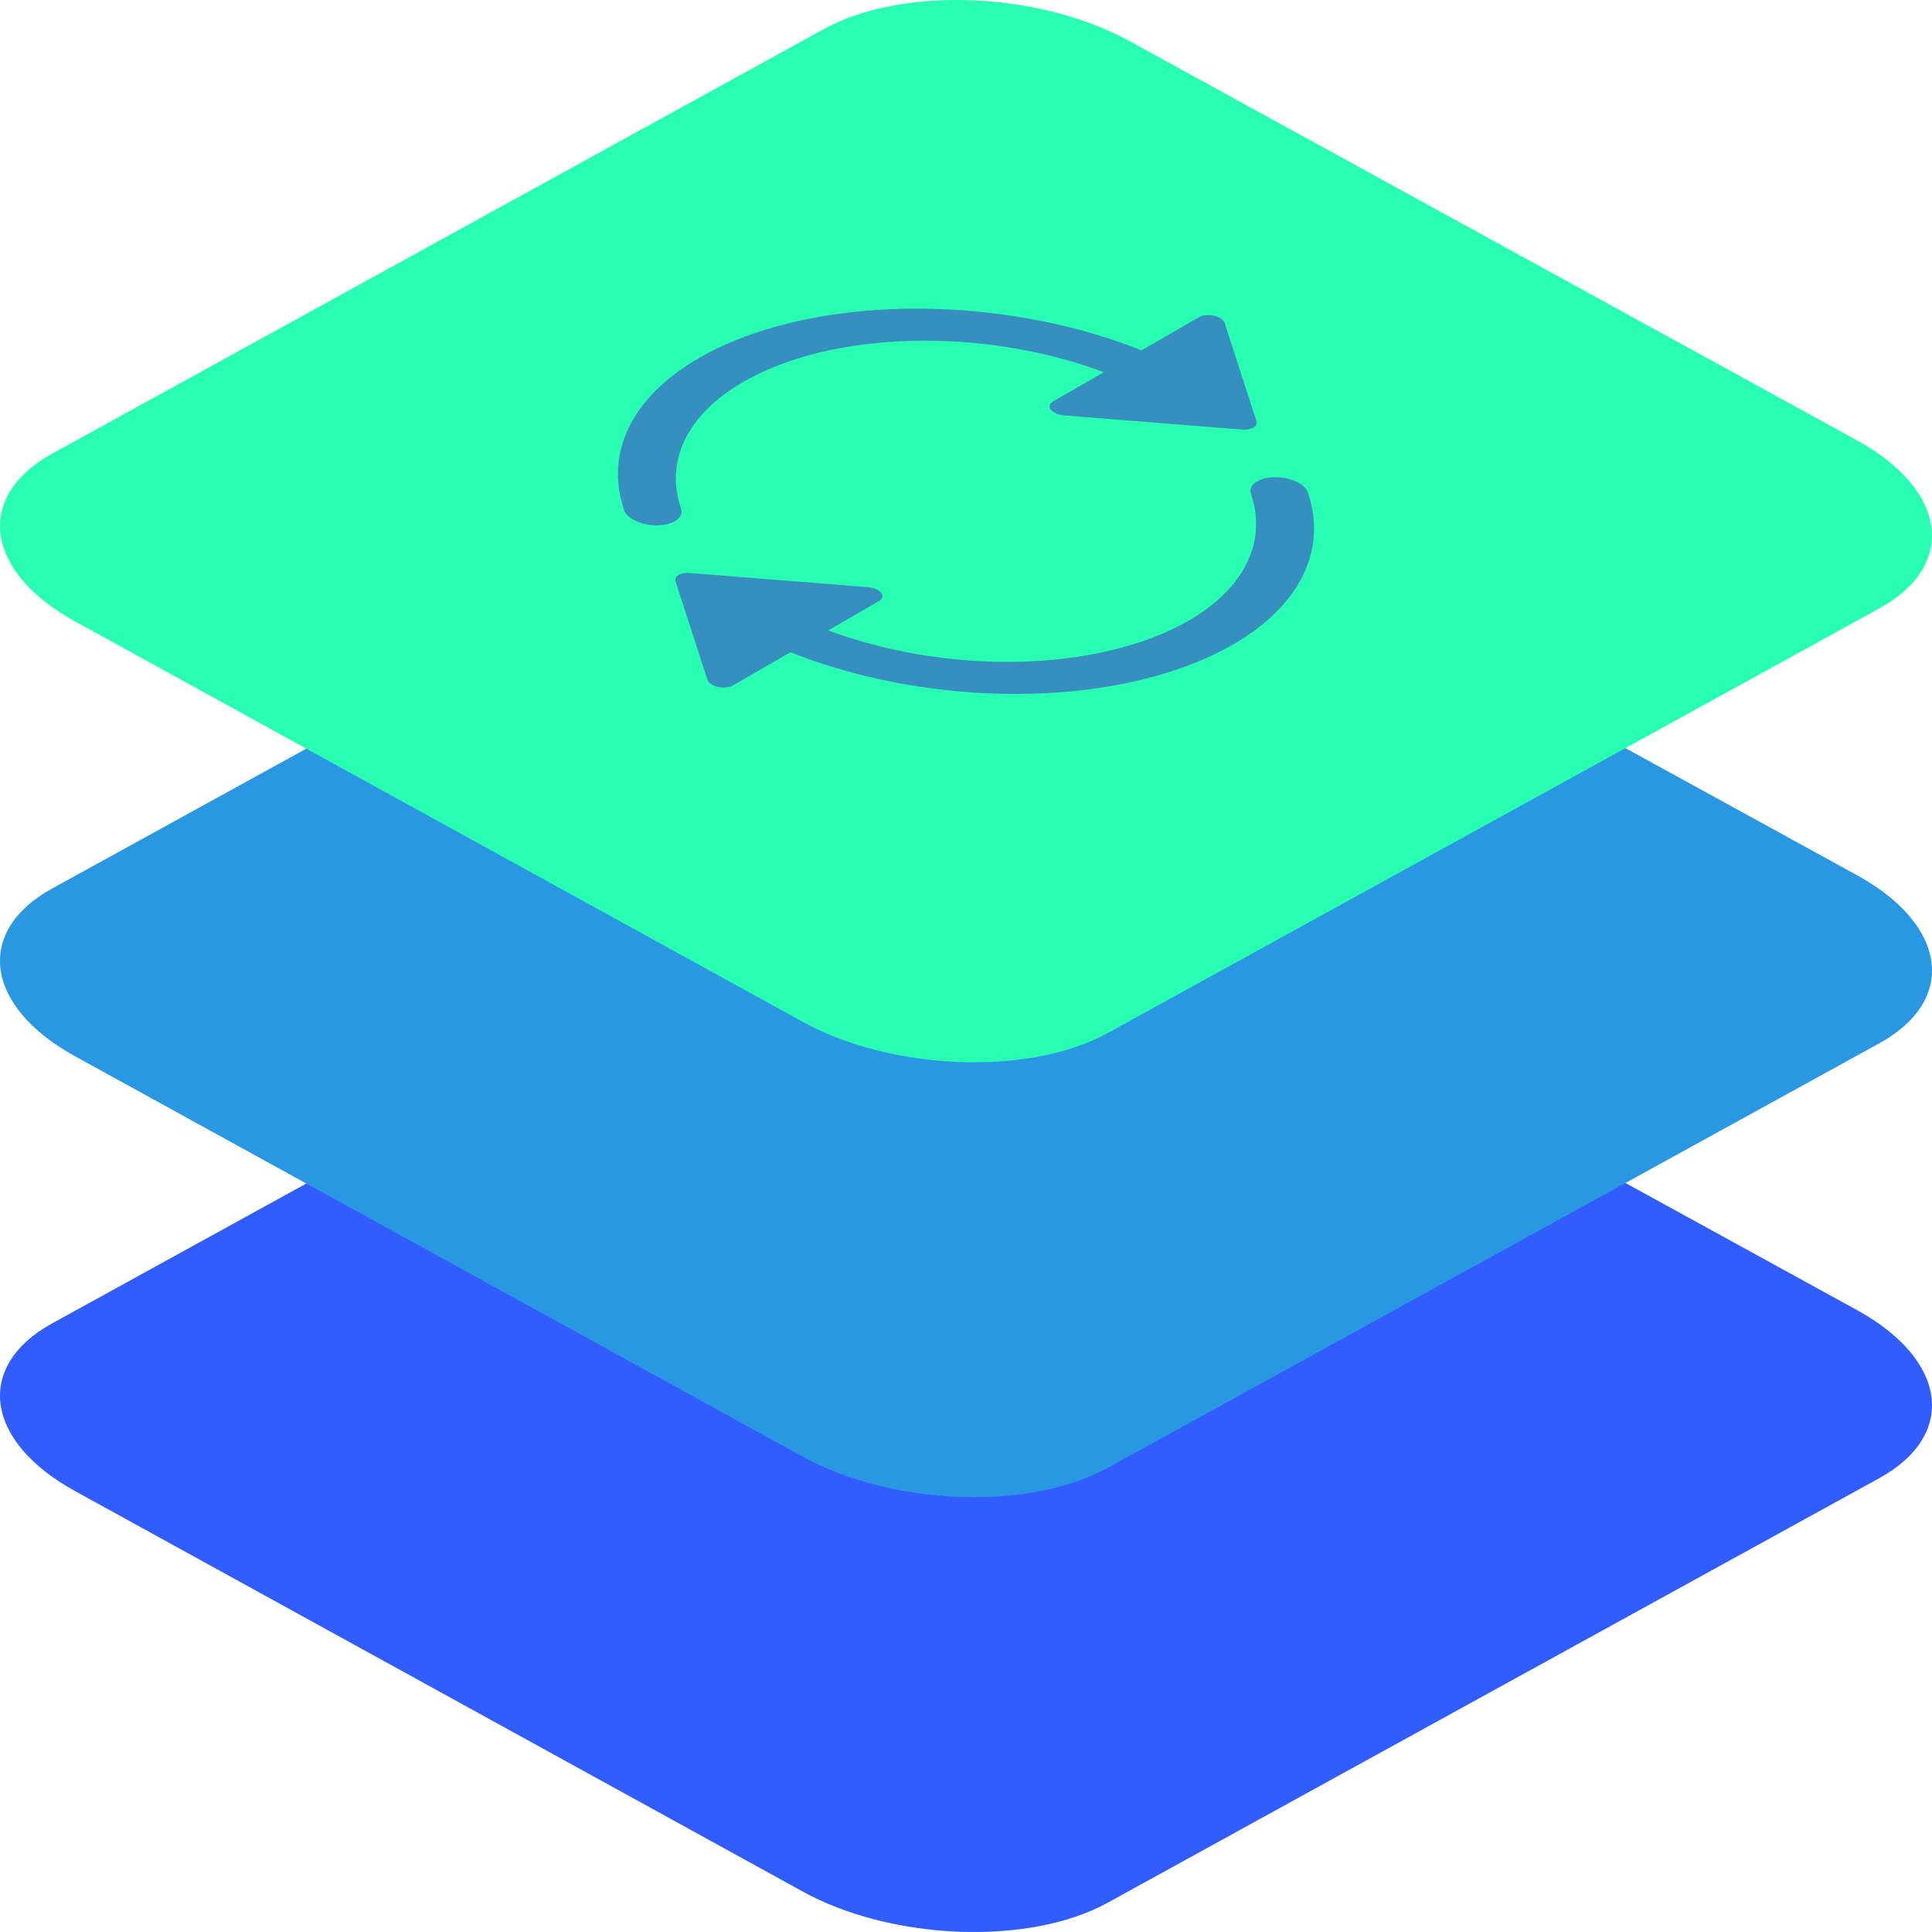
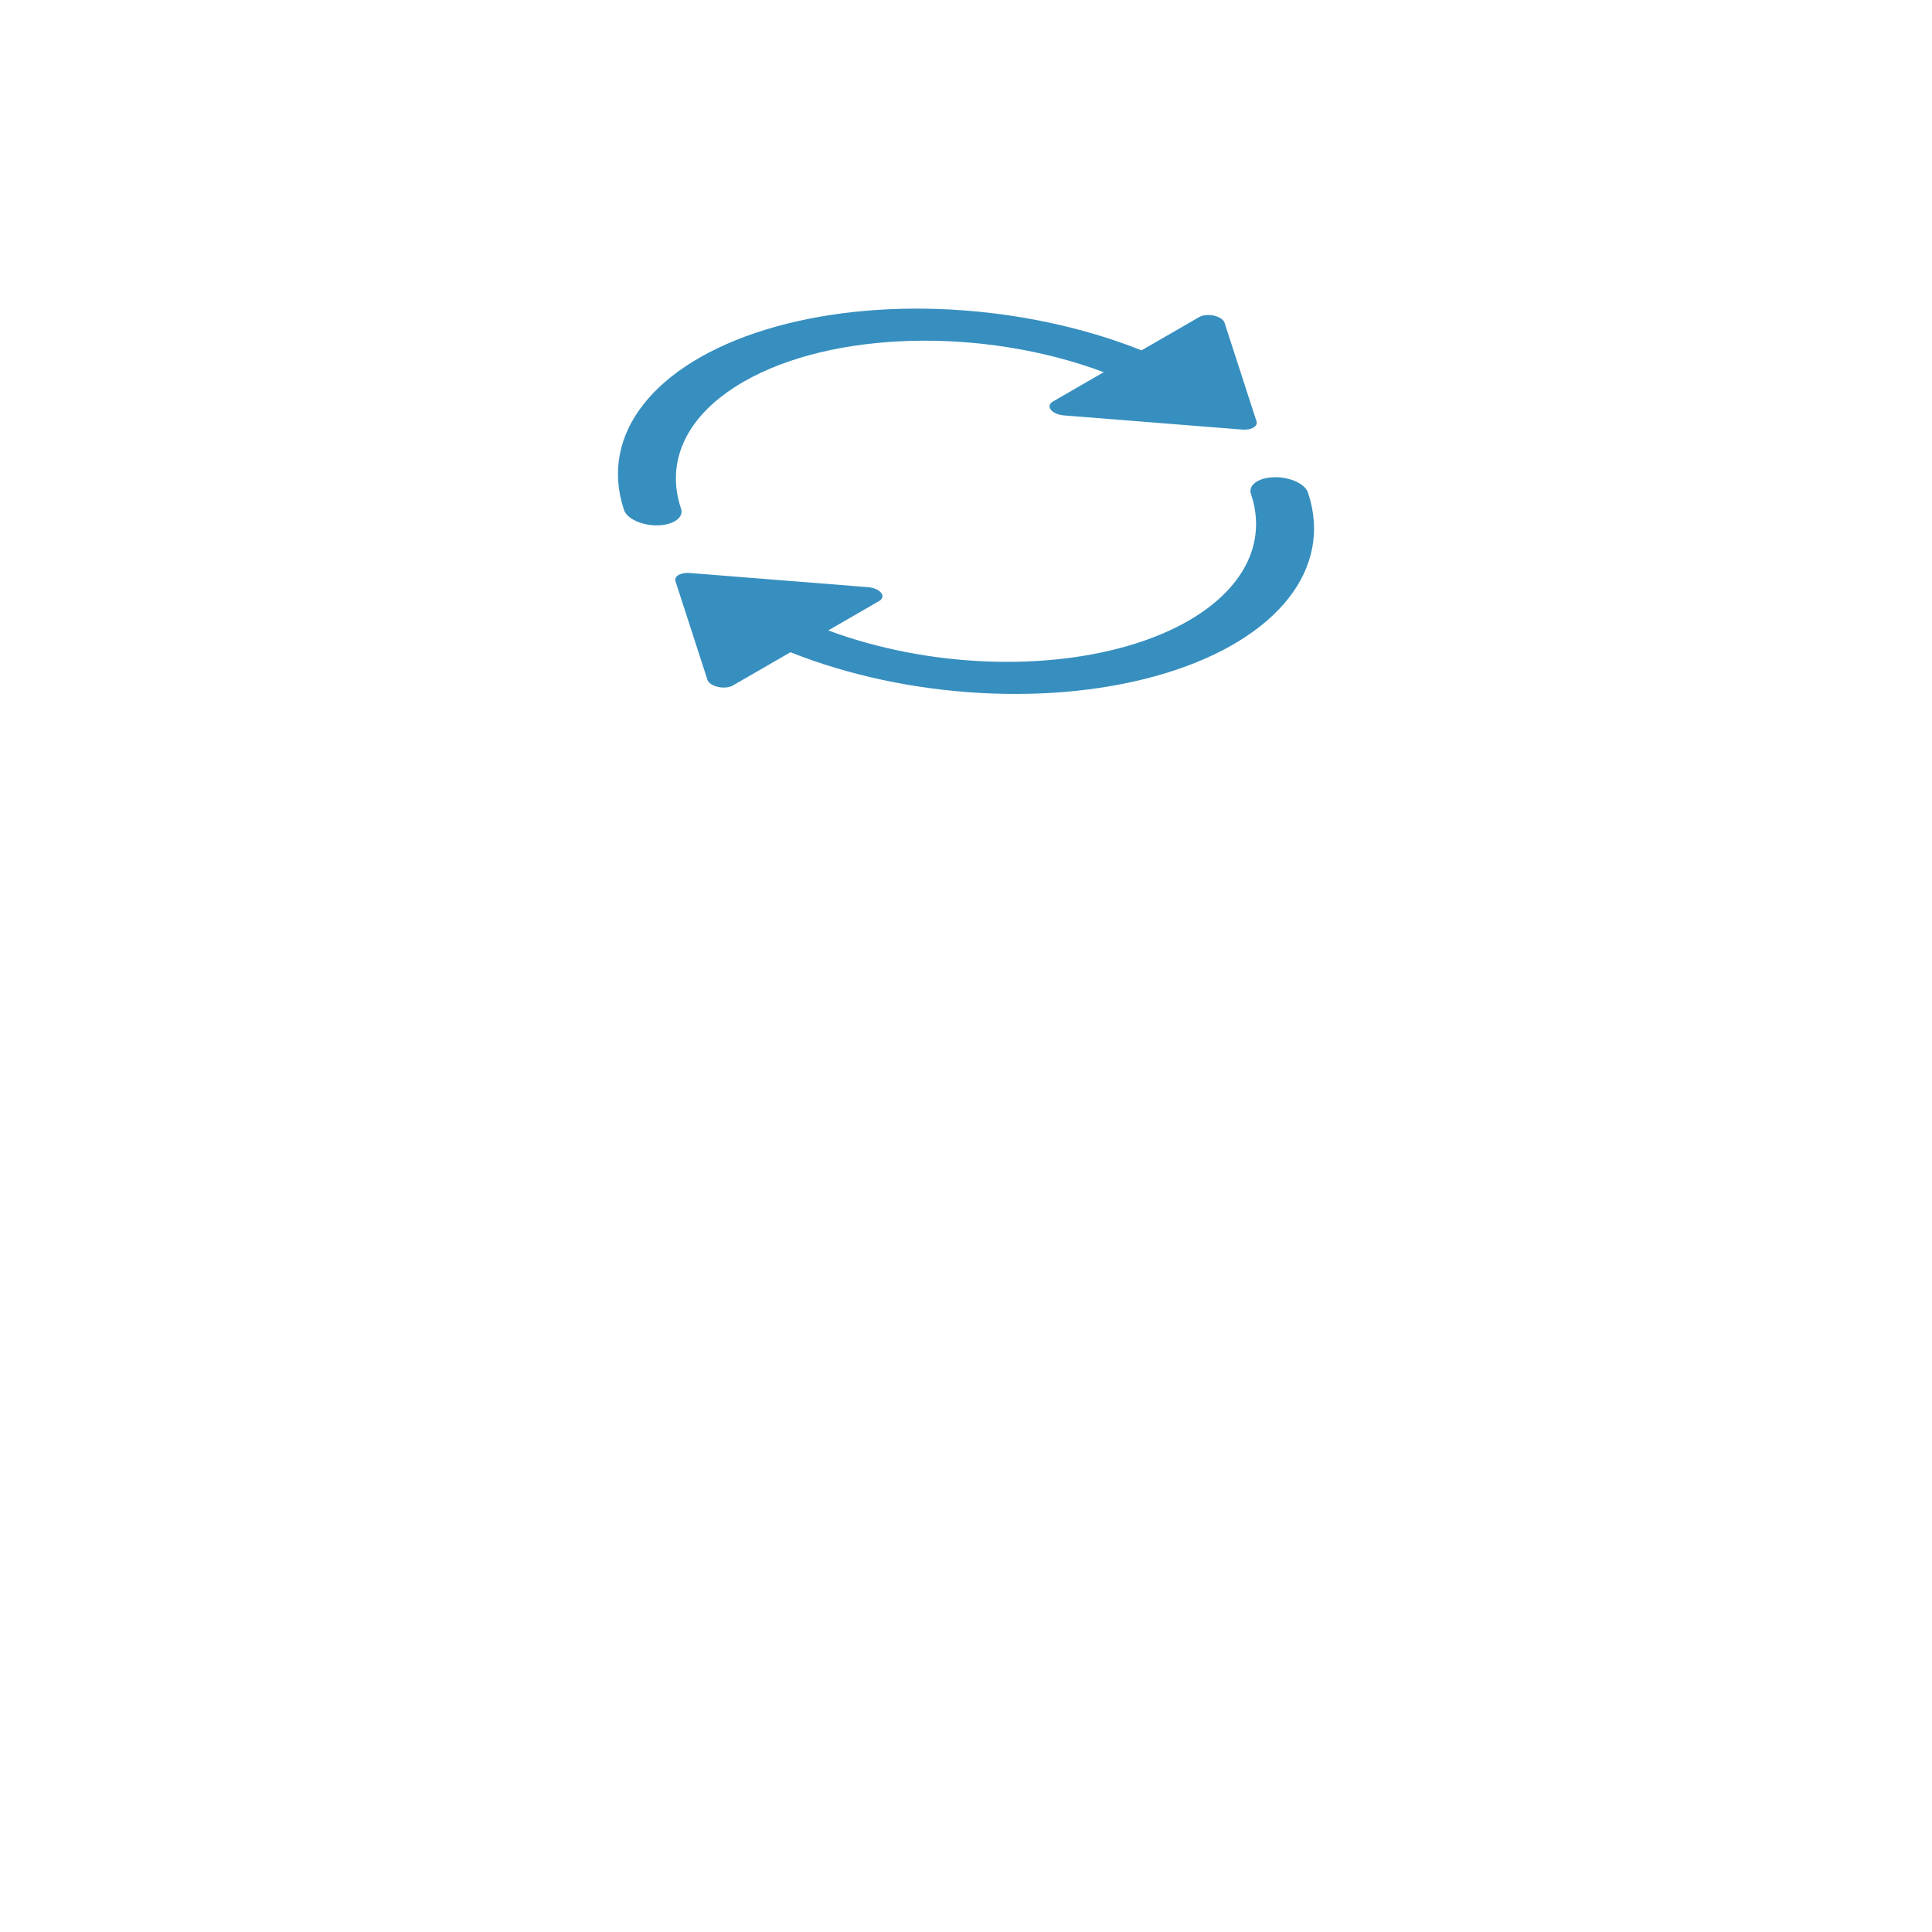
<svg xmlns="http://www.w3.org/2000/svg" width="60px" height="60px" viewBox="0 0 60 60" version="1.1">
  <title>icon-layered-landing-iaas-baas</title>
  <g id="Landing" stroke="none" stroke-width="1" fill="none" fill-rule="evenodd">
    <g id="Landing-–-IaaS" transform="translate(-465, -3630)" fill-rule="nonzero">
      <g id="icon-layered-landing-iaas-baas" transform="translate(465, 3630)">
-         <path d="M2.32,46.301 L24.901,58.728 C27.668,60.267 31.955,60.434 34.389,59.097 L58.363,45.906 C60.788,44.569 60.484,42.238 57.681,40.691 L35.072,28.282 C32.259,26.743 28.018,26.576 25.584,27.912 L1.61,41.104 C-0.778,42.423 -0.483,44.753 2.32,46.301 Z" id="Path-Copy-26" fill="#315DFF" />
-         <path d="M2.32,32.797 L24.901,45.223 C27.668,46.762 31.955,46.929 34.389,45.592 L58.363,32.401 C60.788,31.064 60.484,28.734 57.681,27.186 L35.072,14.777 C32.259,13.238 28.018,13.071 25.584,14.408 L1.61,27.599 C-0.778,28.918 -0.483,31.249 2.32,32.797 Z" id="Path-Copy-28" fill="#2997E2" />
-         <path d="M2.32,19.292 L24.901,31.718 C27.668,33.257 31.955,33.424 34.389,32.088 L58.363,18.896 C60.788,17.559 60.484,15.229 57.681,13.681 L35.072,1.272 C32.259,-0.267 28.018,-0.434 25.584,0.903 L1.61,14.094 C-0.778,15.414 -0.483,17.744 2.32,19.292 Z" id="Path-Copy-31" fill="#29FFB3" />
        <path d="M20.869,16.902 C20.739,16.902 20.575,16.827 20.448,16.71 C20.32,16.592 20.253,16.454 20.274,16.355 L20.945,13.207 C20.961,13.131 21.028,13.087 21.127,13.087 C21.226,13.087 21.347,13.131 21.457,13.207 L26.03,16.355 C26.175,16.454 26.278,16.592 26.296,16.71 C26.314,16.827 26.242,16.902 26.113,16.902 L24.291,16.902 C26.367,19.418 29.519,21.416 32.397,22.037 C35.275,22.658 37.367,21.793 37.775,19.812 C37.804,19.619 37.986,19.523 38.25,19.56 C38.514,19.598 38.818,19.764 39.042,19.993 C39.267,20.222 39.377,20.478 39.329,20.66 C38.831,23.075 36.25,24.105 32.724,23.296 C29.197,22.488 25.372,19.989 22.935,16.902 L20.869,16.902 Z M25.867,8.899 C23.797,8.899 22.53,9.842 22.225,11.324 C22.196,11.517 22.014,11.613 21.75,11.575 C21.486,11.538 21.182,11.372 20.958,11.143 C20.733,10.914 20.623,10.658 20.671,10.476 C21.169,8.061 23.75,7.031 27.276,7.84 C30.803,8.648 34.628,11.147 37.065,14.234 L39.131,14.234 C39.261,14.234 39.425,14.309 39.552,14.426 C39.68,14.543 39.747,14.682 39.726,14.781 L39.055,17.929 C39.039,18.005 38.972,18.049 38.873,18.049 C38.774,18.049 38.653,18.005 38.543,17.929 L33.97,14.781 C33.825,14.682 33.722,14.543 33.704,14.426 C33.686,14.309 33.758,14.234 33.887,14.234 L35.709,14.234 C33.149,11.129 29.036,8.899 25.867,8.899 Z" id="Combined-Shape" fill="#378FBF" transform="translate(30, 15.568) rotate(-30) translate(-30, -15.568) " />
      </g>
    </g>
  </g>
</svg>